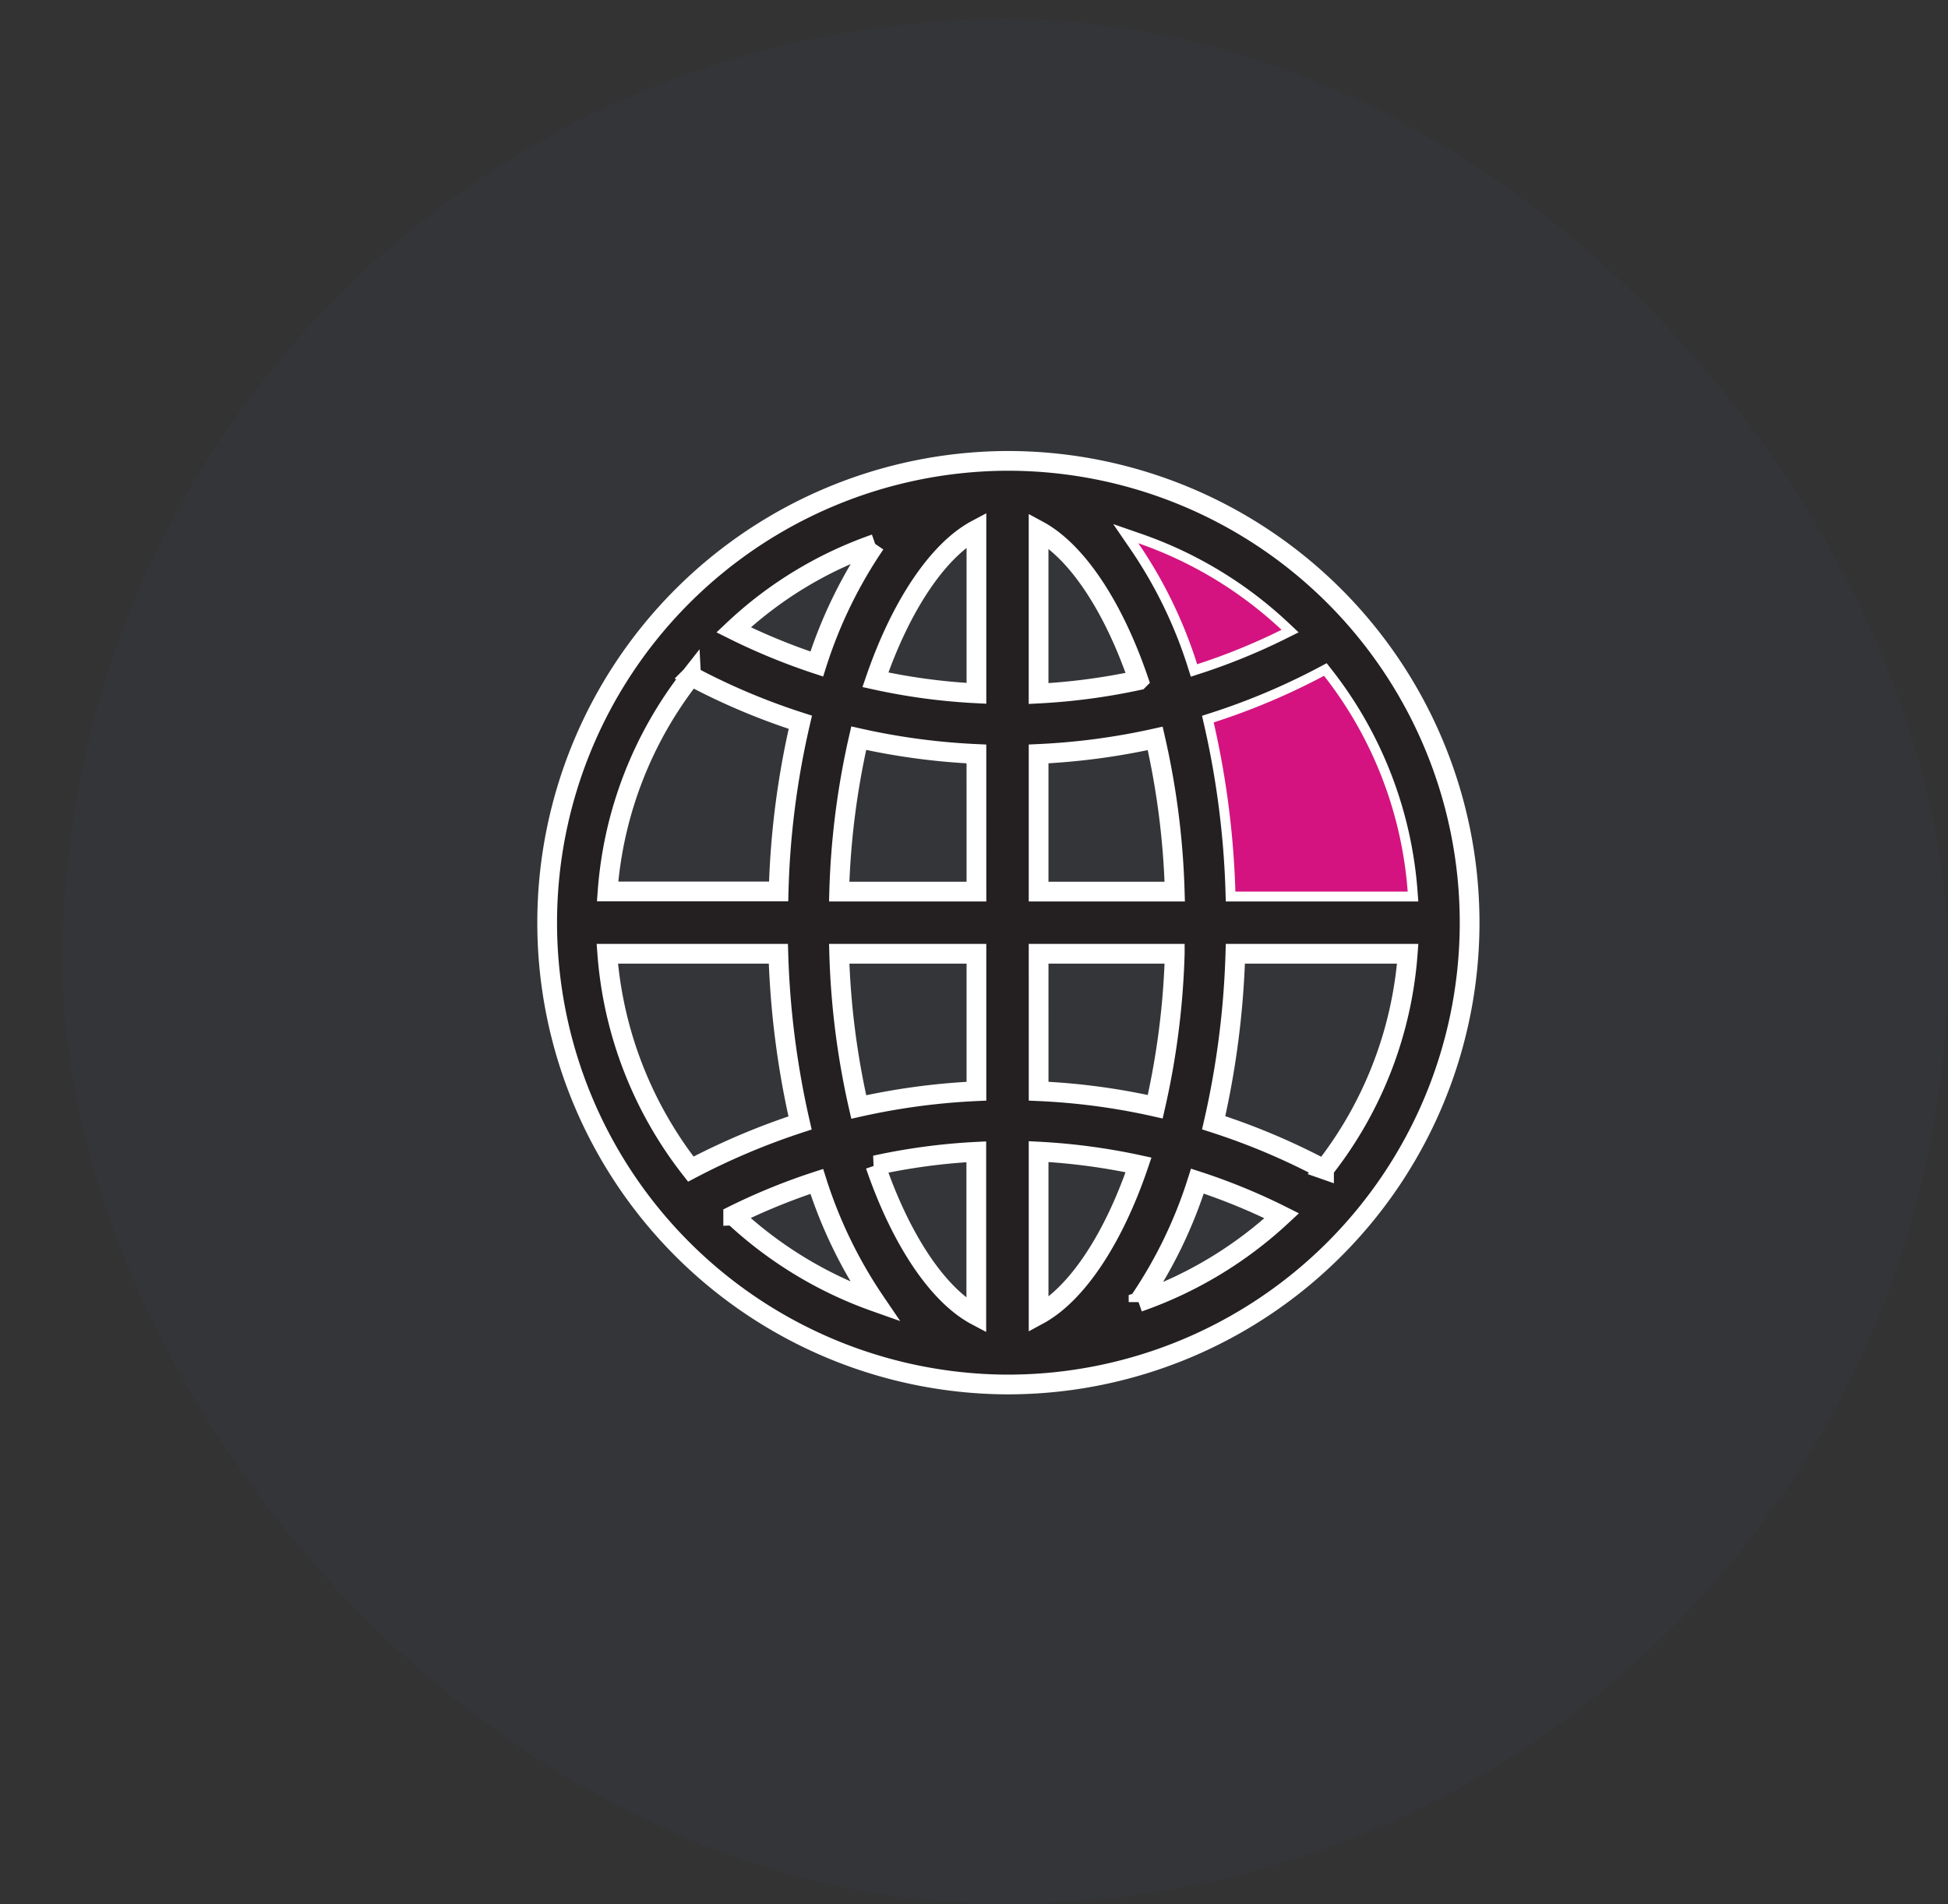
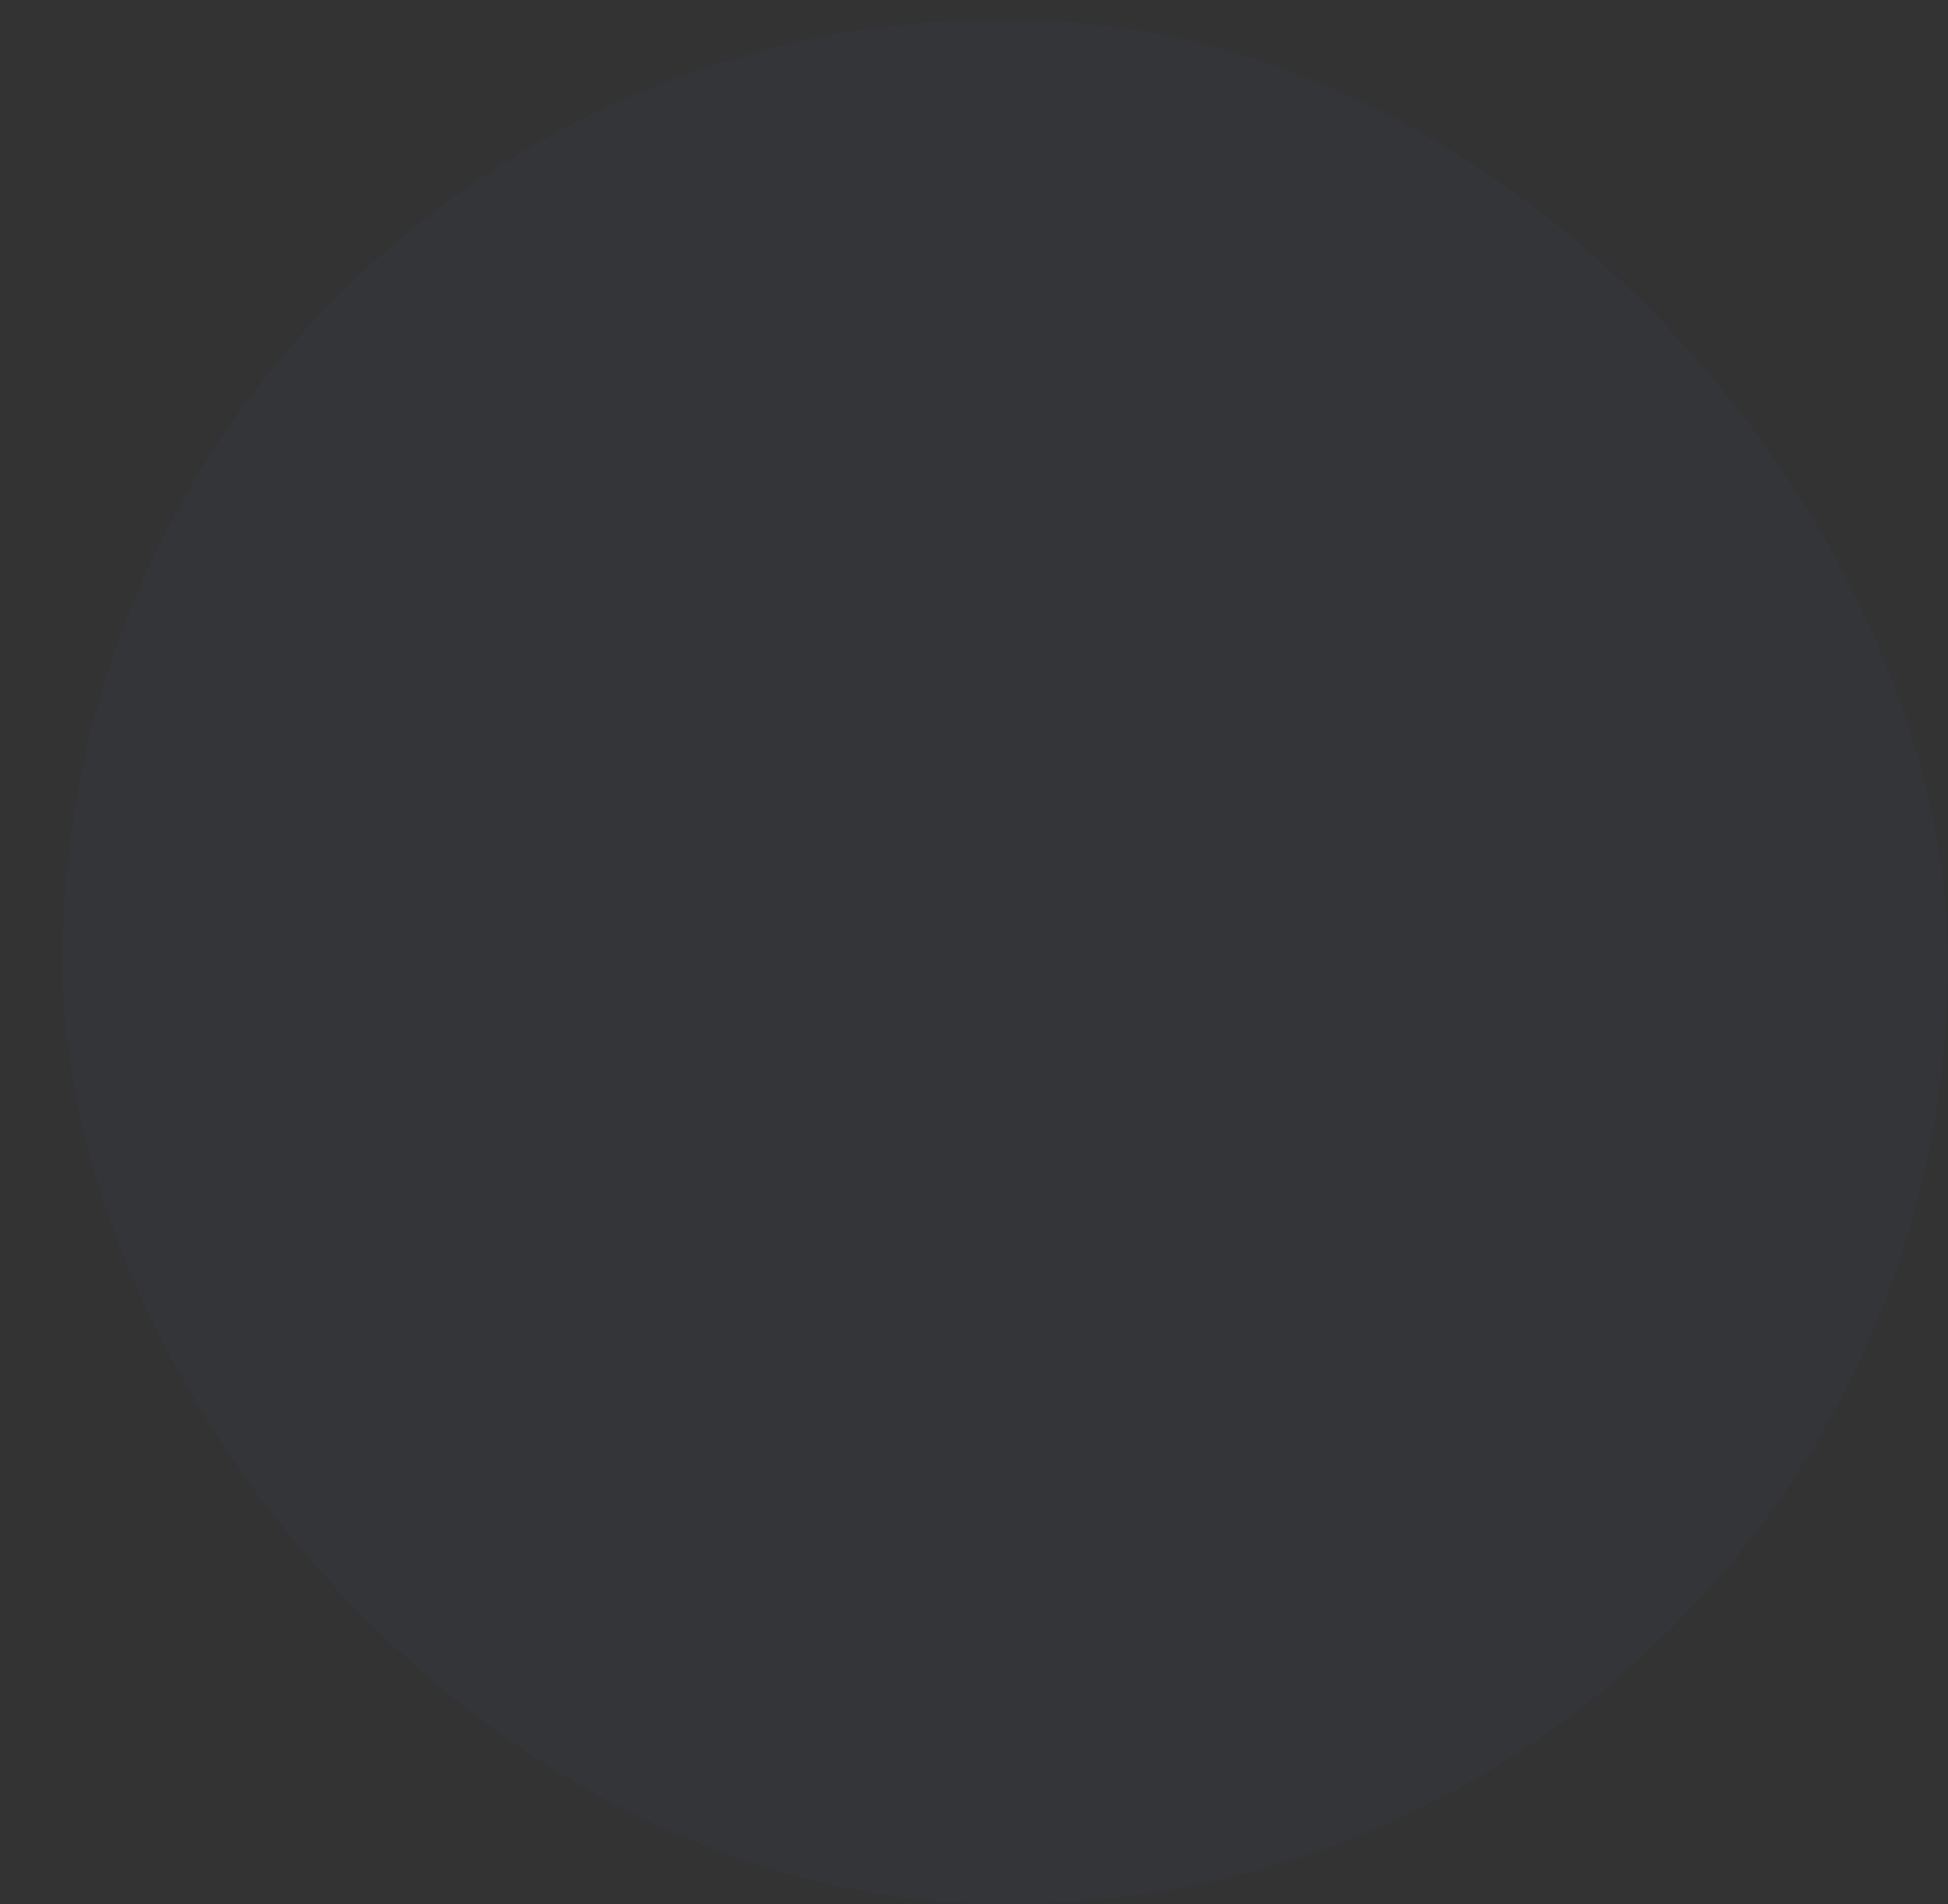
<svg xmlns="http://www.w3.org/2000/svg" id="Group_7943" data-name="Group 7943" width="98.727" height="96.525" viewBox="0 0 98.727 96.525">
  <rect x="0" y="0" width="98.727" height="96.525" fill="#333333" stroke="none" />
  <g id="badge" transform="translate(3.168 0.966)">
    <rect id="surface" width="95.559" height="95.559" rx="47.78" transform="translate(0)" fill="rgba(69,121,245,0.03)" />
    <g id="icon" transform="translate(0)">
-       <rect id="frame" width="95.559" height="95.559" fill="none" />
-     </g>
+       </g>
  </g>
  <g id="Group_7944" data-name="Group 7944" transform="translate(0)">
    <g id="icon-2" data-name="icon" transform="translate(0)">
      <rect id="frame-2" data-name="frame" width="95.559" height="95.559" fill="none" />
-       <path id="Icon_ionic-ios-globe" data-name="Icon ionic-ios-globe" d="M26.784,3.375h-.079a23.41,23.41,0,0,0,.011,46.819H26.8a23.409,23.409,0,1,0-.011-46.819ZM47.065,25.209H38.332a44.321,44.321,0,0,0-1.1-8.576,34.285,34.285,0,0,0,5.593-2.363A20.163,20.163,0,0,1,47.065,25.209Zm-21.856,0H18.253a40,40,0,0,1,.99-7.777,34.241,34.241,0,0,0,5.965.8Zm0,3.151v6.967a34.385,34.385,0,0,0-5.965.8,40,40,0,0,1-.99-7.766Zm3.151,0h6.9a39.769,39.769,0,0,1-.99,7.754,33.593,33.593,0,0,0-5.909-.788Zm0-3.151V18.231a34.386,34.386,0,0,0,5.909-.788,39.886,39.886,0,0,1,.99,7.766ZM40.672,11.94A31.265,31.265,0,0,1,36.4,13.684,23.237,23.237,0,0,0,33.413,7.55,20.366,20.366,0,0,1,40.672,11.94Zm-7.248,2.555a31.674,31.674,0,0,1-5.065.675V6.909C30.273,7.944,32.142,10.724,33.425,14.494ZM25.209,6.864v8.295a31.128,31.128,0,0,1-5.121-.687C21.393,10.668,23.284,7.888,25.209,6.864Zm-5.132.72a23.421,23.421,0,0,0-2.96,6.089A31.969,31.969,0,0,1,12.9,11.94,20.061,20.061,0,0,1,20.077,7.584Zm-9.33,6.7a33.606,33.606,0,0,0,5.537,2.341,42.535,42.535,0,0,0-1.1,8.576H6.515A20.06,20.06,0,0,1,10.747,14.281ZM6.5,28.36H15.17a44.207,44.207,0,0,0,1.1,8.576,35.657,35.657,0,0,0-5.537,2.341A20.166,20.166,0,0,1,6.5,28.36Zm6.381,13.269A31.5,31.5,0,0,1,17.117,39.9a23.5,23.5,0,0,0,2.96,6.1A20.56,20.56,0,0,1,12.885,41.629Zm7.2-2.544a31.292,31.292,0,0,1,5.121-.687V46.7C23.273,45.681,21.393,42.89,20.088,39.086ZM28.36,46.66V38.388a31.676,31.676,0,0,1,5.065.675C32.142,42.845,30.273,45.624,28.36,46.66Zm5.065-.641a23.238,23.238,0,0,0,2.982-6.134,30.751,30.751,0,0,1,4.277,1.756A20.6,20.6,0,0,1,33.425,46.018Zm9.4-6.73a34.285,34.285,0,0,0-5.593-2.363,44.09,44.09,0,0,0,1.1-8.565h8.734A20.075,20.075,0,0,1,42.822,39.288Z" transform="translate(24.278 19.987)" fill="#242021" stroke="#fff" stroke-width="1" />
    </g>
    <g id="icon-3" data-name="icon" transform="translate(0)">
      <rect id="frame-3" data-name="frame" width="95.559" height="95.559" fill="none" />
-       <path id="Icon_ionic-ios-globe-2" data-name="Icon ionic-ios-globe" d="M45.632,25.01H36.9a44.321,44.321,0,0,0-1.1-8.576,34.285,34.285,0,0,0,5.593-2.363A20.163,20.163,0,0,1,45.632,25.01ZM39.239,11.74a31.266,31.266,0,0,1-4.277,1.744A23.238,23.238,0,0,0,31.98,7.351,20.366,20.366,0,0,1,39.239,11.74Z" transform="translate(25.711 20.186)" fill="#d41380" />
    </g>
  </g>
</svg>